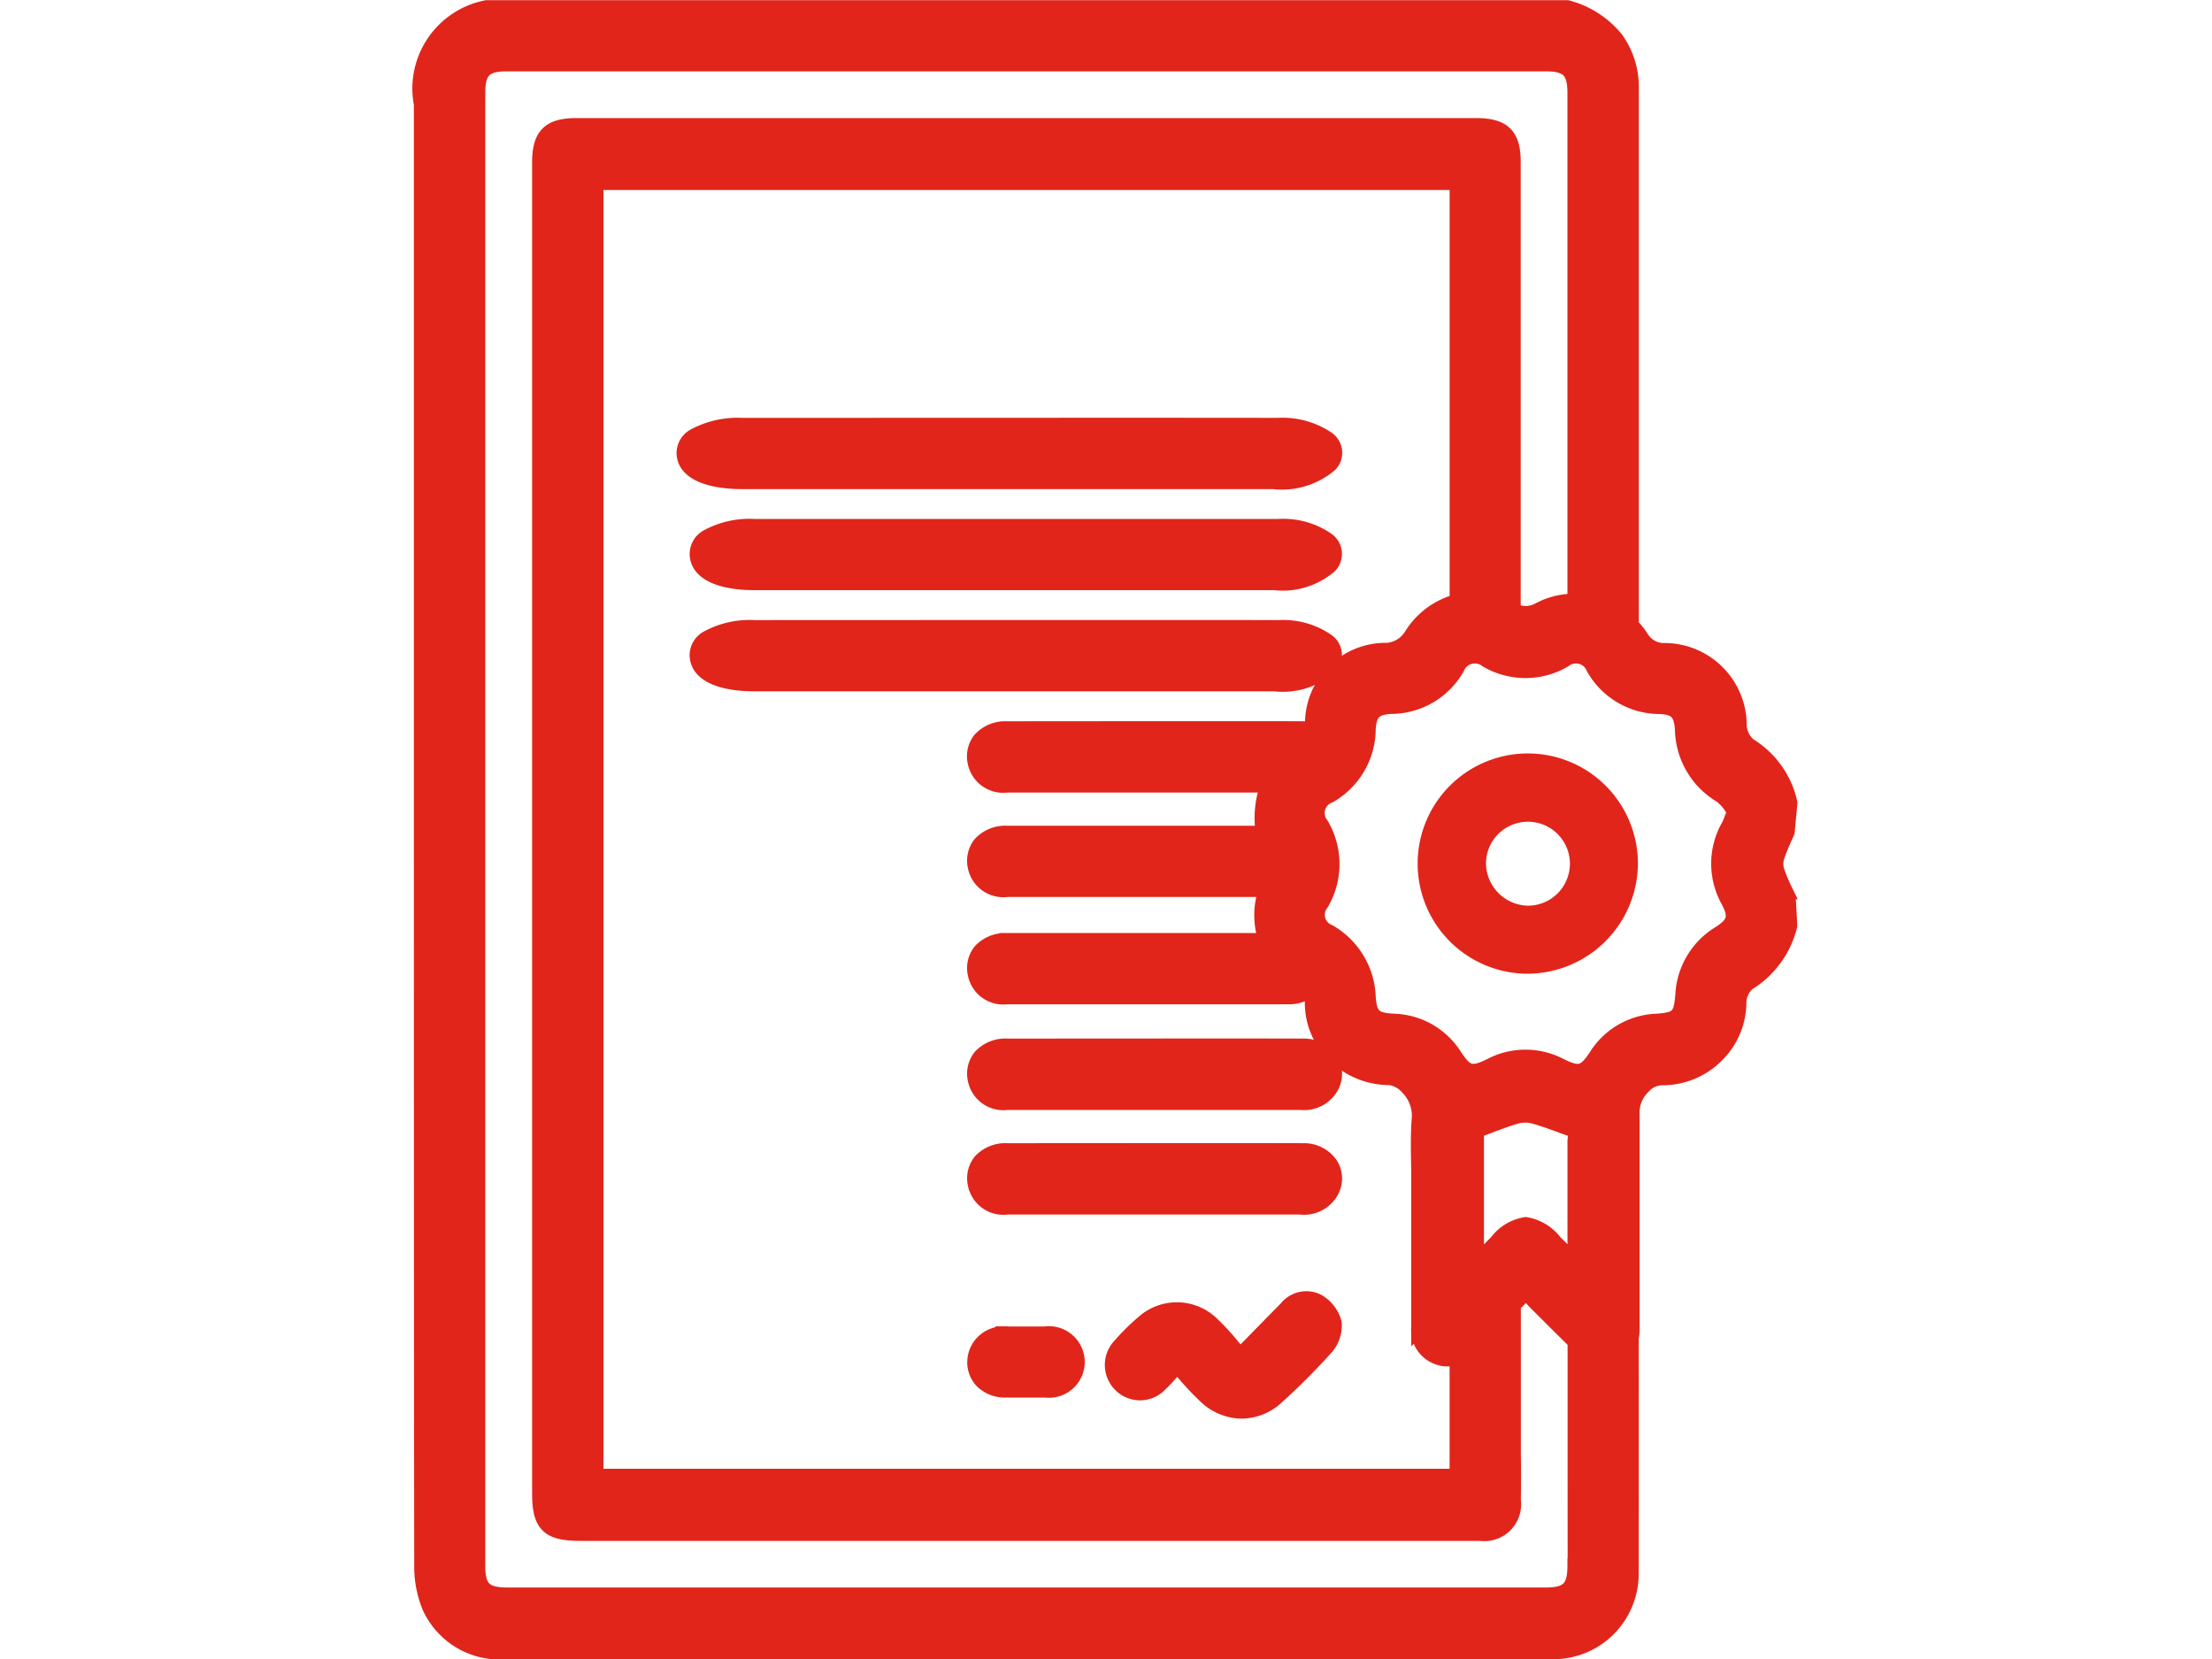
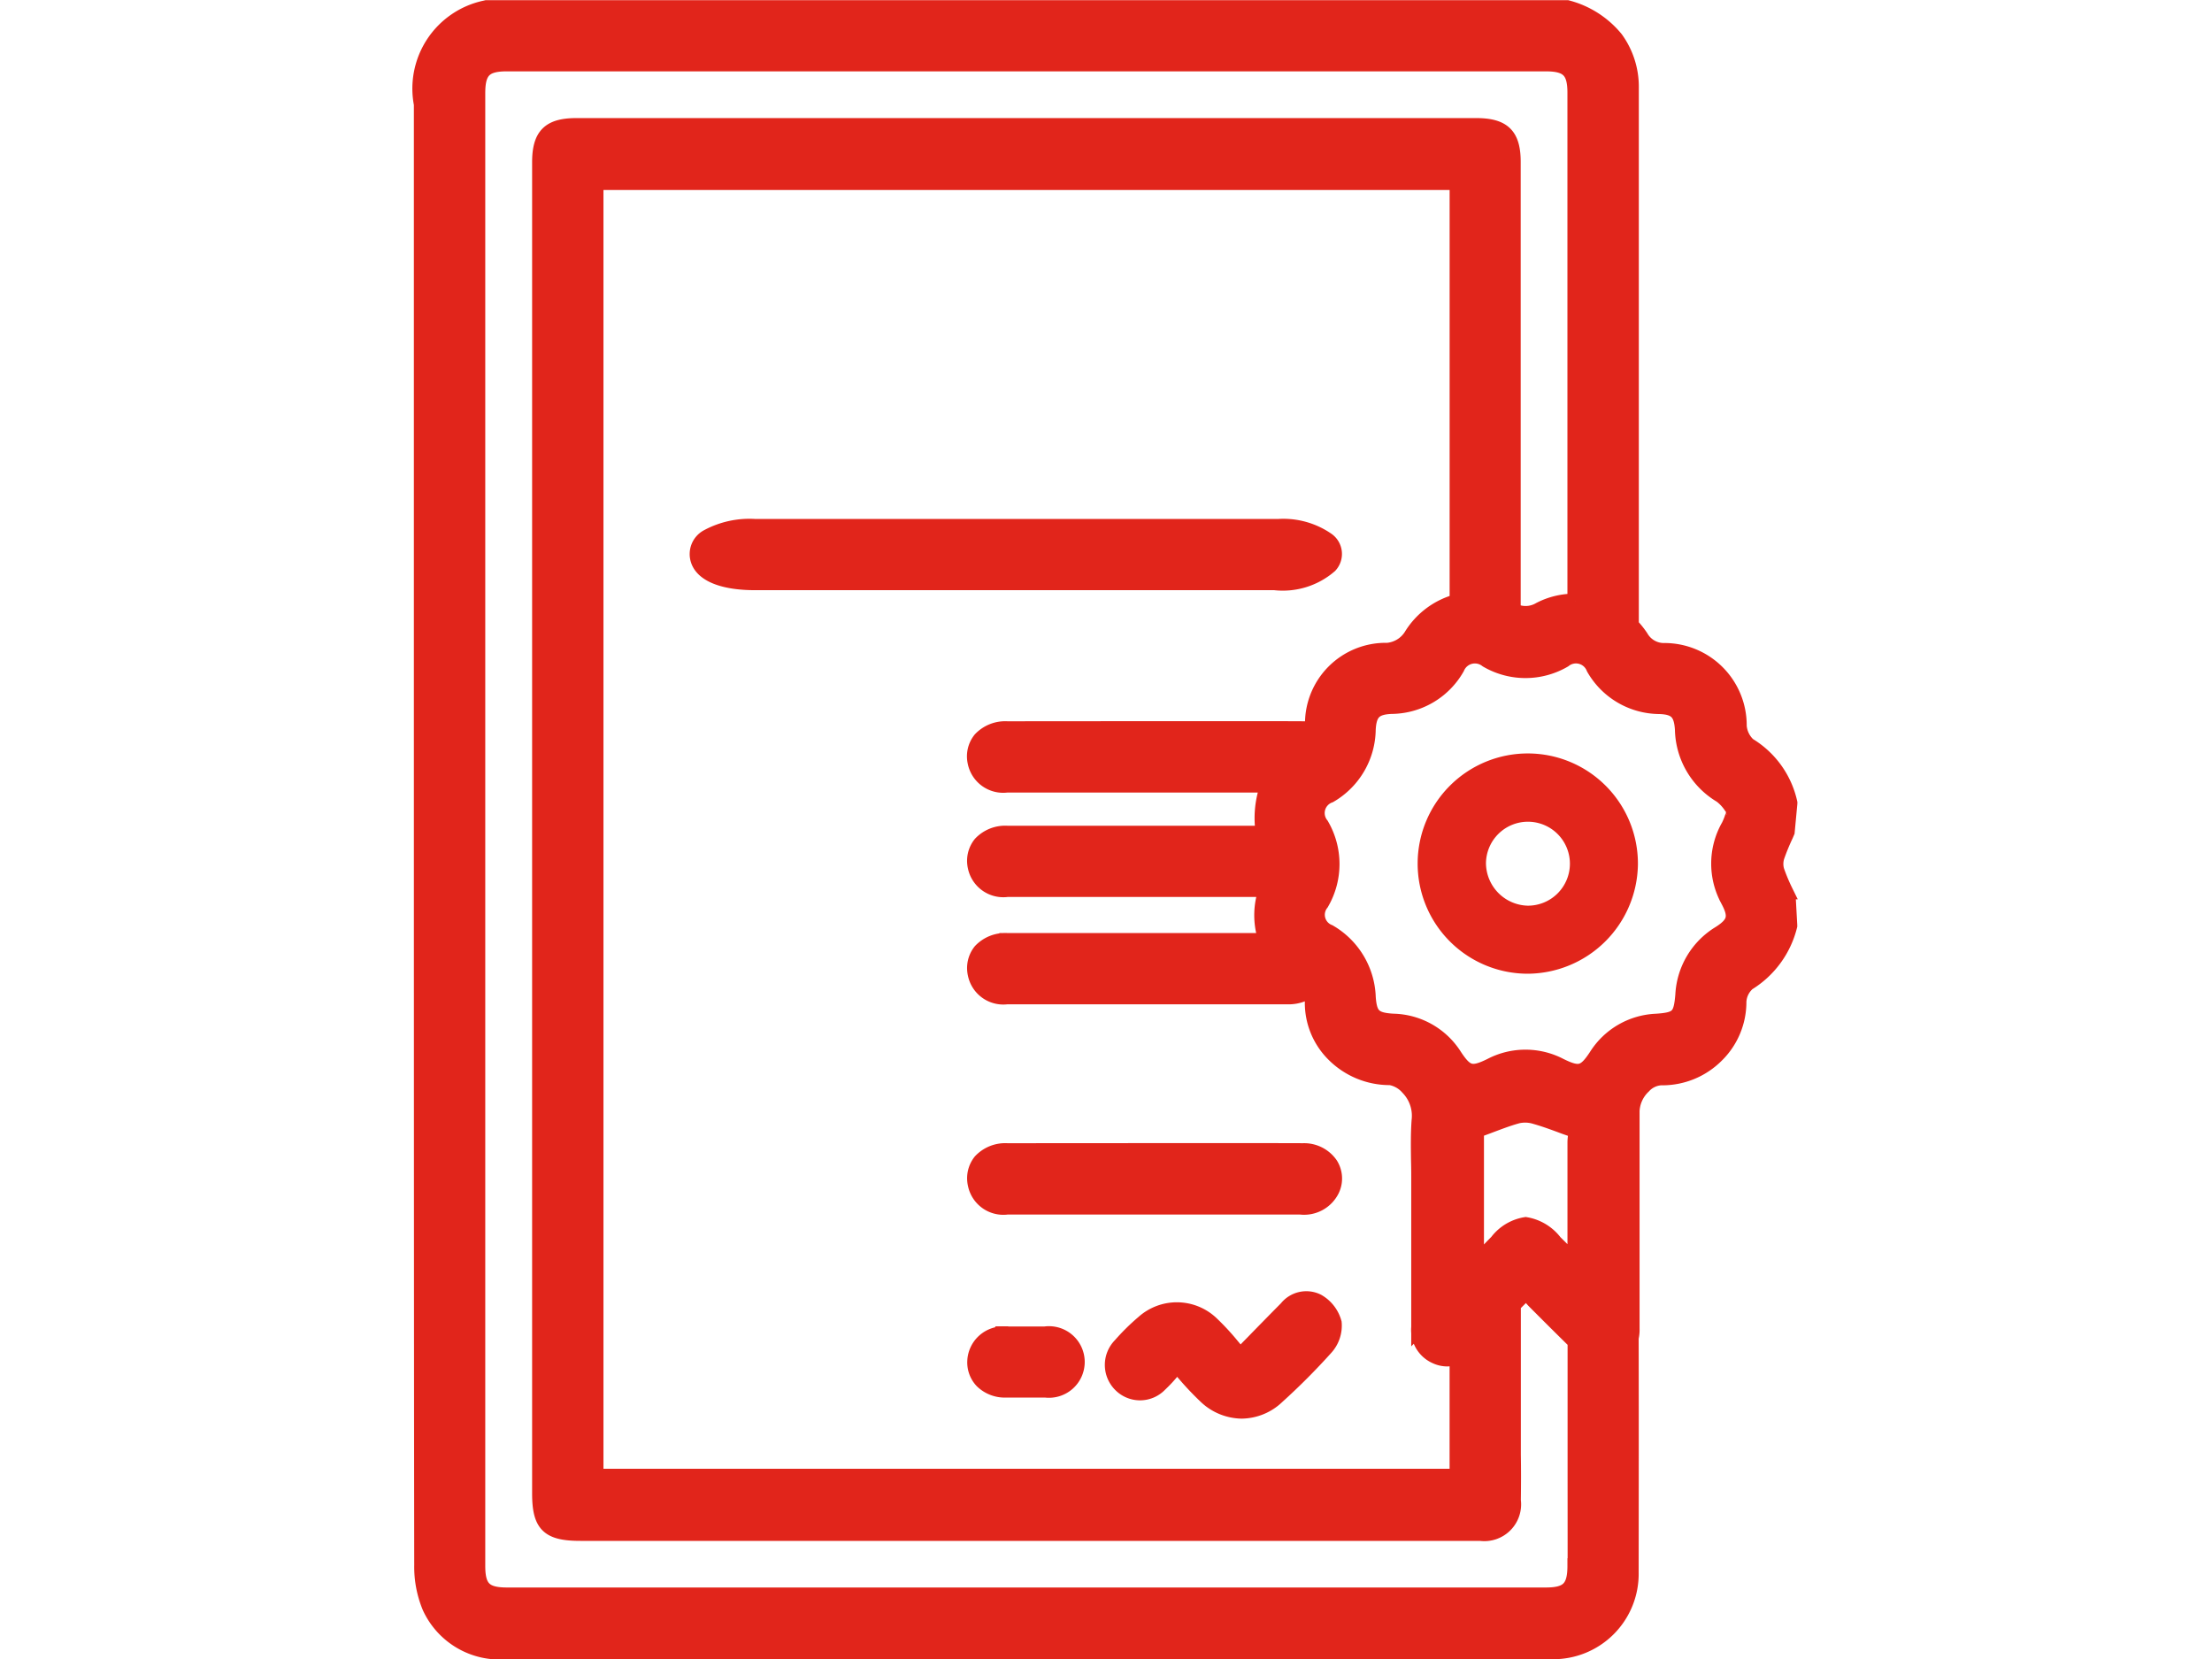
<svg xmlns="http://www.w3.org/2000/svg" width="100" height="75" viewBox="0 0 35.184 42.177">
  <g id="ICON_-_Cursamiento_y_certificación" data-name="ICON - Cursamiento y certificación" transform="translate(-419.453 -490.769)">
    <path id="Trazado_82" data-name="Trazado 82" d="M10003.307,9007.863a2.6,2.6,0,1,1,2.607-2.577A2.618,2.618,0,0,1,10003.307,9007.863Zm0-1.33a1.267,1.267,0,1,0-1.256-1.278A1.29,1.29,0,0,0,10003.307,9006.533Z" transform="translate(-9555.546 -8492.539)" fill="#e1251b" stroke="#e1251b" stroke-width="0.4" />
    <g id="Grupo_1574" data-name="Grupo 1574" transform="translate(419.652 490.969)">
      <path id="Trazado_65" data-name="Trazado 65" d="M9930.6,8946.588l-.07-.167a4.79,4.79,0,0,1-.221-.528.627.627,0,0,1,.006-.364,5.6,5.6,0,0,1,.221-.538l.037-.087.068-.725,0-.013a2.274,2.274,0,0,0-1.049-1.459.744.744,0,0,1-.239-.49,1.892,1.892,0,0,0-1.925-1.912.683.683,0,0,1-.572-.343,2.217,2.217,0,0,0-.246-.306c0-.009,0-.016,0-.025,0-.653,0-10.484,0-11.811,0-.767,0-1.448,0-1.826a2.07,2.07,0,0,0-.394-1.247,2.354,2.354,0,0,0-1.226-.785l-.013,0h-27.465l-.03.007a2.085,2.085,0,0,0-1.614,2.438v13.606c0,5.361,0,18.078.009,23.531a2.669,2.669,0,0,0,.2,1.063,1.947,1.947,0,0,0,1.951,1.132h0c6.384,0,14.712,0,21.1,0h5.478a1.969,1.969,0,0,0,2-2c0-.265.006-3.764,0-5.969a.9.9,0,0,0,.023-.241c0-.054,0-.109,0-.164v-5.366a.934.934,0,0,1,.294-.634.659.659,0,0,1,.448-.216h.035a1.934,1.934,0,0,0,1.368-.565,1.887,1.887,0,0,0,.571-1.362.676.676,0,0,1,.234-.479,2.368,2.368,0,0,0,1.059-1.45l0-.014Zm-5.405,16.98c0,.566-.183.748-.745.748h-26.417c-.567,0-.75-.181-.75-.745,0-9.283,0-28.167,0-37.45,0-.567.182-.75.745-.75h26.417c.566,0,.75.181.75.743,0,.406,0,1.2,0,2.056,0,.925,0,10.188,0,10.88a1.9,1.9,0,0,0-.9.214.712.712,0,0,1-.688.021c0-.694,0-11.04,0-11.408,0-.677-.245-.918-.933-.918H9899.8c-.683,0-.926.243-.926.925v33.836c0,.8.212,1.011,1.028,1.011h21.136l1.742,0a.736.736,0,0,0,.831-.829c.006-.434.006-.812,0-1.158v-3.815l.347-.345c.011.015.023.029.033.044a2.081,2.081,0,0,0,.16.193c.347.349.7.7,1.048,1.042v3.3C9925.2,8962.435,9925.2,8963.414,9925.2,8963.568Zm-6.673-21.358a.954.954,0,0,1-.021.114.955.955,0,0,0-.233-.03c-.841-.007-6.618,0-7.518,0a.858.858,0,0,0-.672.267.679.679,0,0,0-.132.576.719.719,0,0,0,.8.569c.727,0,5.252,0,6.25,0h.4c-.008.02-.016.038-.022.059a2.419,2.419,0,0,0-.1,1.185c-1.7,0-5.755,0-6.521,0a.851.851,0,0,0-.672.266.683.683,0,0,0-.132.577.719.719,0,0,0,.8.568c.727,0,5.252,0,6.25,0h.352a1.931,1.931,0,0,0-.033,1.23l.071.087c-1.628,0-5.853,0-6.636,0a.857.857,0,0,0-.672.265.681.681,0,0,0-.132.576.718.718,0,0,0,.8.57c.727,0,5.252,0,6.25,0h.86a.948.948,0,0,0,.568-.153l.054.065c0,.018.007.033.011.05a.708.708,0,0,1,.027.171,1.838,1.838,0,0,0,.536,1.328,2,2,0,0,0,1.419.594h.02a.781.781,0,0,1,.453.258,1.034,1.034,0,0,1,.286.843c-.024.331-.019.666-.015.99q.006.212.006.422v1.058q0,1.395,0,2.787a.721.721,0,0,0,.432.731.682.682,0,0,0,.281.063.652.652,0,0,0,.262-.058v2.493c0,.147,0,.3,0,.446v.121h-21.911v-32.911H9922.2v10.67a1.954,1.954,0,0,0-1.175.88.808.808,0,0,1-.608.363A1.852,1.852,0,0,0,9918.524,8942.21Zm6.692,10.4a1.218,1.218,0,0,0-.018.181c0,.182,0,1.49,0,3.076l-.528-.523a1.17,1.17,0,0,0-.735-.445h0a1.132,1.132,0,0,0-.723.437c-.144.144-.281.291-.437.456-.033.037-.067.072-.1.11v-3.412c.091-.033.183-.067.272-.1.268-.1.52-.2.781-.271a.883.883,0,0,1,.461.02c.247.07.49.161.748.257l.286.1Zm3.885-5.949c.21.4.158.586-.232.834a1.933,1.933,0,0,0-.929,1.556c-.046.557-.129.64-.683.678a1.886,1.886,0,0,0-1.519.881c-.295.449-.442.489-.931.248a1.893,1.893,0,0,0-1.754,0c-.486.24-.635.2-.932-.251a1.884,1.884,0,0,0-1.551-.879c-.492-.028-.612-.144-.646-.617a1.985,1.985,0,0,0-.99-1.652.478.478,0,0,1-.2-.744,1.964,1.964,0,0,0,0-1.982.486.486,0,0,1,.214-.763,1.953,1.953,0,0,0,.975-1.663c.022-.437.168-.582.6-.6a1.925,1.925,0,0,0,1.66-.976.5.5,0,0,1,.77-.2,1.937,1.937,0,0,0,1.954,0,.494.494,0,0,1,.768.208,1.926,1.926,0,0,0,1.662.971c.425.014.568.159.593.6a1.985,1.985,0,0,0,.975,1.662,1.127,1.127,0,0,1,.265.285c.028.038.058.076.086.112l-.051.142a1.655,1.655,0,0,1-.1.251A1.916,1.916,0,0,0,9929.1,8946.66Z" transform="translate(-9895.871 -8923.957)" fill="#e1251b" stroke="#e1251b" stroke-width="0.4" />
-       <path id="Trazado_72" data-name="Trazado 72" d="M9953.661,9033.28a.719.719,0,0,0,.8.568c.726,0,5.252,0,6.249,0h1.21a.781.781,0,0,0,.792-.432.659.659,0,0,0-.038-.638.809.809,0,0,0-.691-.344c-.841-.006-6.619,0-7.518,0a.855.855,0,0,0-.673.267A.682.682,0,0,0,9953.661,9033.28Z" transform="translate(-9939.582 -9006.03)" fill="#e1251b" stroke="#e1251b" stroke-width="0.4" />
      <path id="Trazado_73" data-name="Trazado 73" d="M9954.461,9044.771c.726,0,5.252,0,6.249,0h1.21a.781.781,0,0,0,.792-.432.659.659,0,0,0-.038-.638.806.806,0,0,0-.691-.344c-.841-.006-6.619,0-7.518,0a.852.852,0,0,0-.673.267.682.682,0,0,0-.131.576A.719.719,0,0,0,9954.461,9044.771Z" transform="translate(-9939.582 -9014.293)" fill="#e1251b" stroke="#e1251b" stroke-width="0.4" />
-       <path id="Trazado_74" data-name="Trazado 74" d="M9968.424,8988.711c-1.49-.006-11.734,0-13.326,0a2.226,2.226,0,0,0-1.193.266.483.483,0,0,0-.234.576c.111.361.629.566,1.42.569,1.287,0,9.311,0,11.08,0h2.145a1.816,1.816,0,0,0,1.4-.432.425.425,0,0,0-.066-.638A1.954,1.954,0,0,0,9968.424,8988.711Z" transform="translate(-9946.64 -8972.946)" fill="#e1251b" stroke="#e1251b" stroke-width="0.4" />
      <path id="Trazado_75" data-name="Trazado 75" d="M9968.425,8978.148c-1.49,0-11.733,0-13.326,0a2.241,2.241,0,0,0-1.193.264.487.487,0,0,0-.234.578c.112.359.63.567,1.421.569,1.287,0,9.311,0,11.08,0h2.145a1.816,1.816,0,0,0,1.4-.432.425.425,0,0,0-.067-.637A1.951,1.951,0,0,0,9968.425,8978.148Z" transform="translate(-9946.64 -8964.955)" fill="#e1251b" stroke="#e1251b" stroke-width="0.4" />
-       <path id="Trazado_76" data-name="Trazado 76" d="M9968.732,8967.589c-1.521-.007-11.979,0-13.6,0a2.321,2.321,0,0,0-1.218.267.48.48,0,0,0-.239.576c.115.361.644.566,1.451.568,1.313,0,9.5,0,11.311,0h2.189a1.879,1.879,0,0,0,1.431-.433.42.42,0,0,0-.066-.638A2.033,2.033,0,0,0,9968.732,8967.589Z" transform="translate(-9946.976 -8956.965)" fill="#e1251b" stroke="#e1251b" stroke-width="0.4" />
      <path id="Trazado_77" data-name="Trazado 77" d="M9973.212,9058.866a.631.631,0,0,0-.776.173c-.273.276-.545.553-.838.854l-.35.357-.2-.239a6.2,6.2,0,0,0-.551-.595,1.265,1.265,0,0,0-1.7-.013,5.53,5.53,0,0,0-.586.578.7.7,0,0,0,0,.985.686.686,0,0,0,.984,0,3.654,3.654,0,0,0,.324-.347c.039-.046.082-.094.128-.146l.2.229a7.482,7.482,0,0,0,.53.559,1.337,1.337,0,0,0,.91.378,1.316,1.316,0,0,0,.894-.367,16.889,16.889,0,0,0,1.24-1.244.829.829,0,0,0,.209-.624A.889.889,0,0,0,9973.212,9058.866Z" transform="translate(-9950.445 -9025.973)" fill="#e1251b" stroke="#e1251b" stroke-width="0.4" />
      <path id="Trazado_78" data-name="Trazado 78" d="M9955.434,9062.489c-.254,0-.6,0-.947,0,.058,0,.064,0-.066,0a.715.715,0,0,0-.773.688.674.674,0,0,0,.185.491.819.819,0,0,0,.593.229c.459,0,.517,0,1.014,0a.71.71,0,1,0,0-1.41Z" transform="translate(-9939.582 -9028.766)" fill="#e1251b" stroke="#e1251b" stroke-width="0.4" />
      <path id="Trazado_79" data-name="Trazado 79" d="M9955.768,9062.489h.324C9956,9062.487,9955.768,9062.489,9955.768,9062.489Z" transform="translate(-9941.188 -9028.768)" fill="#e1251b" stroke="#e1251b" stroke-width="0.4" />
    </g>
  </g>
</svg>